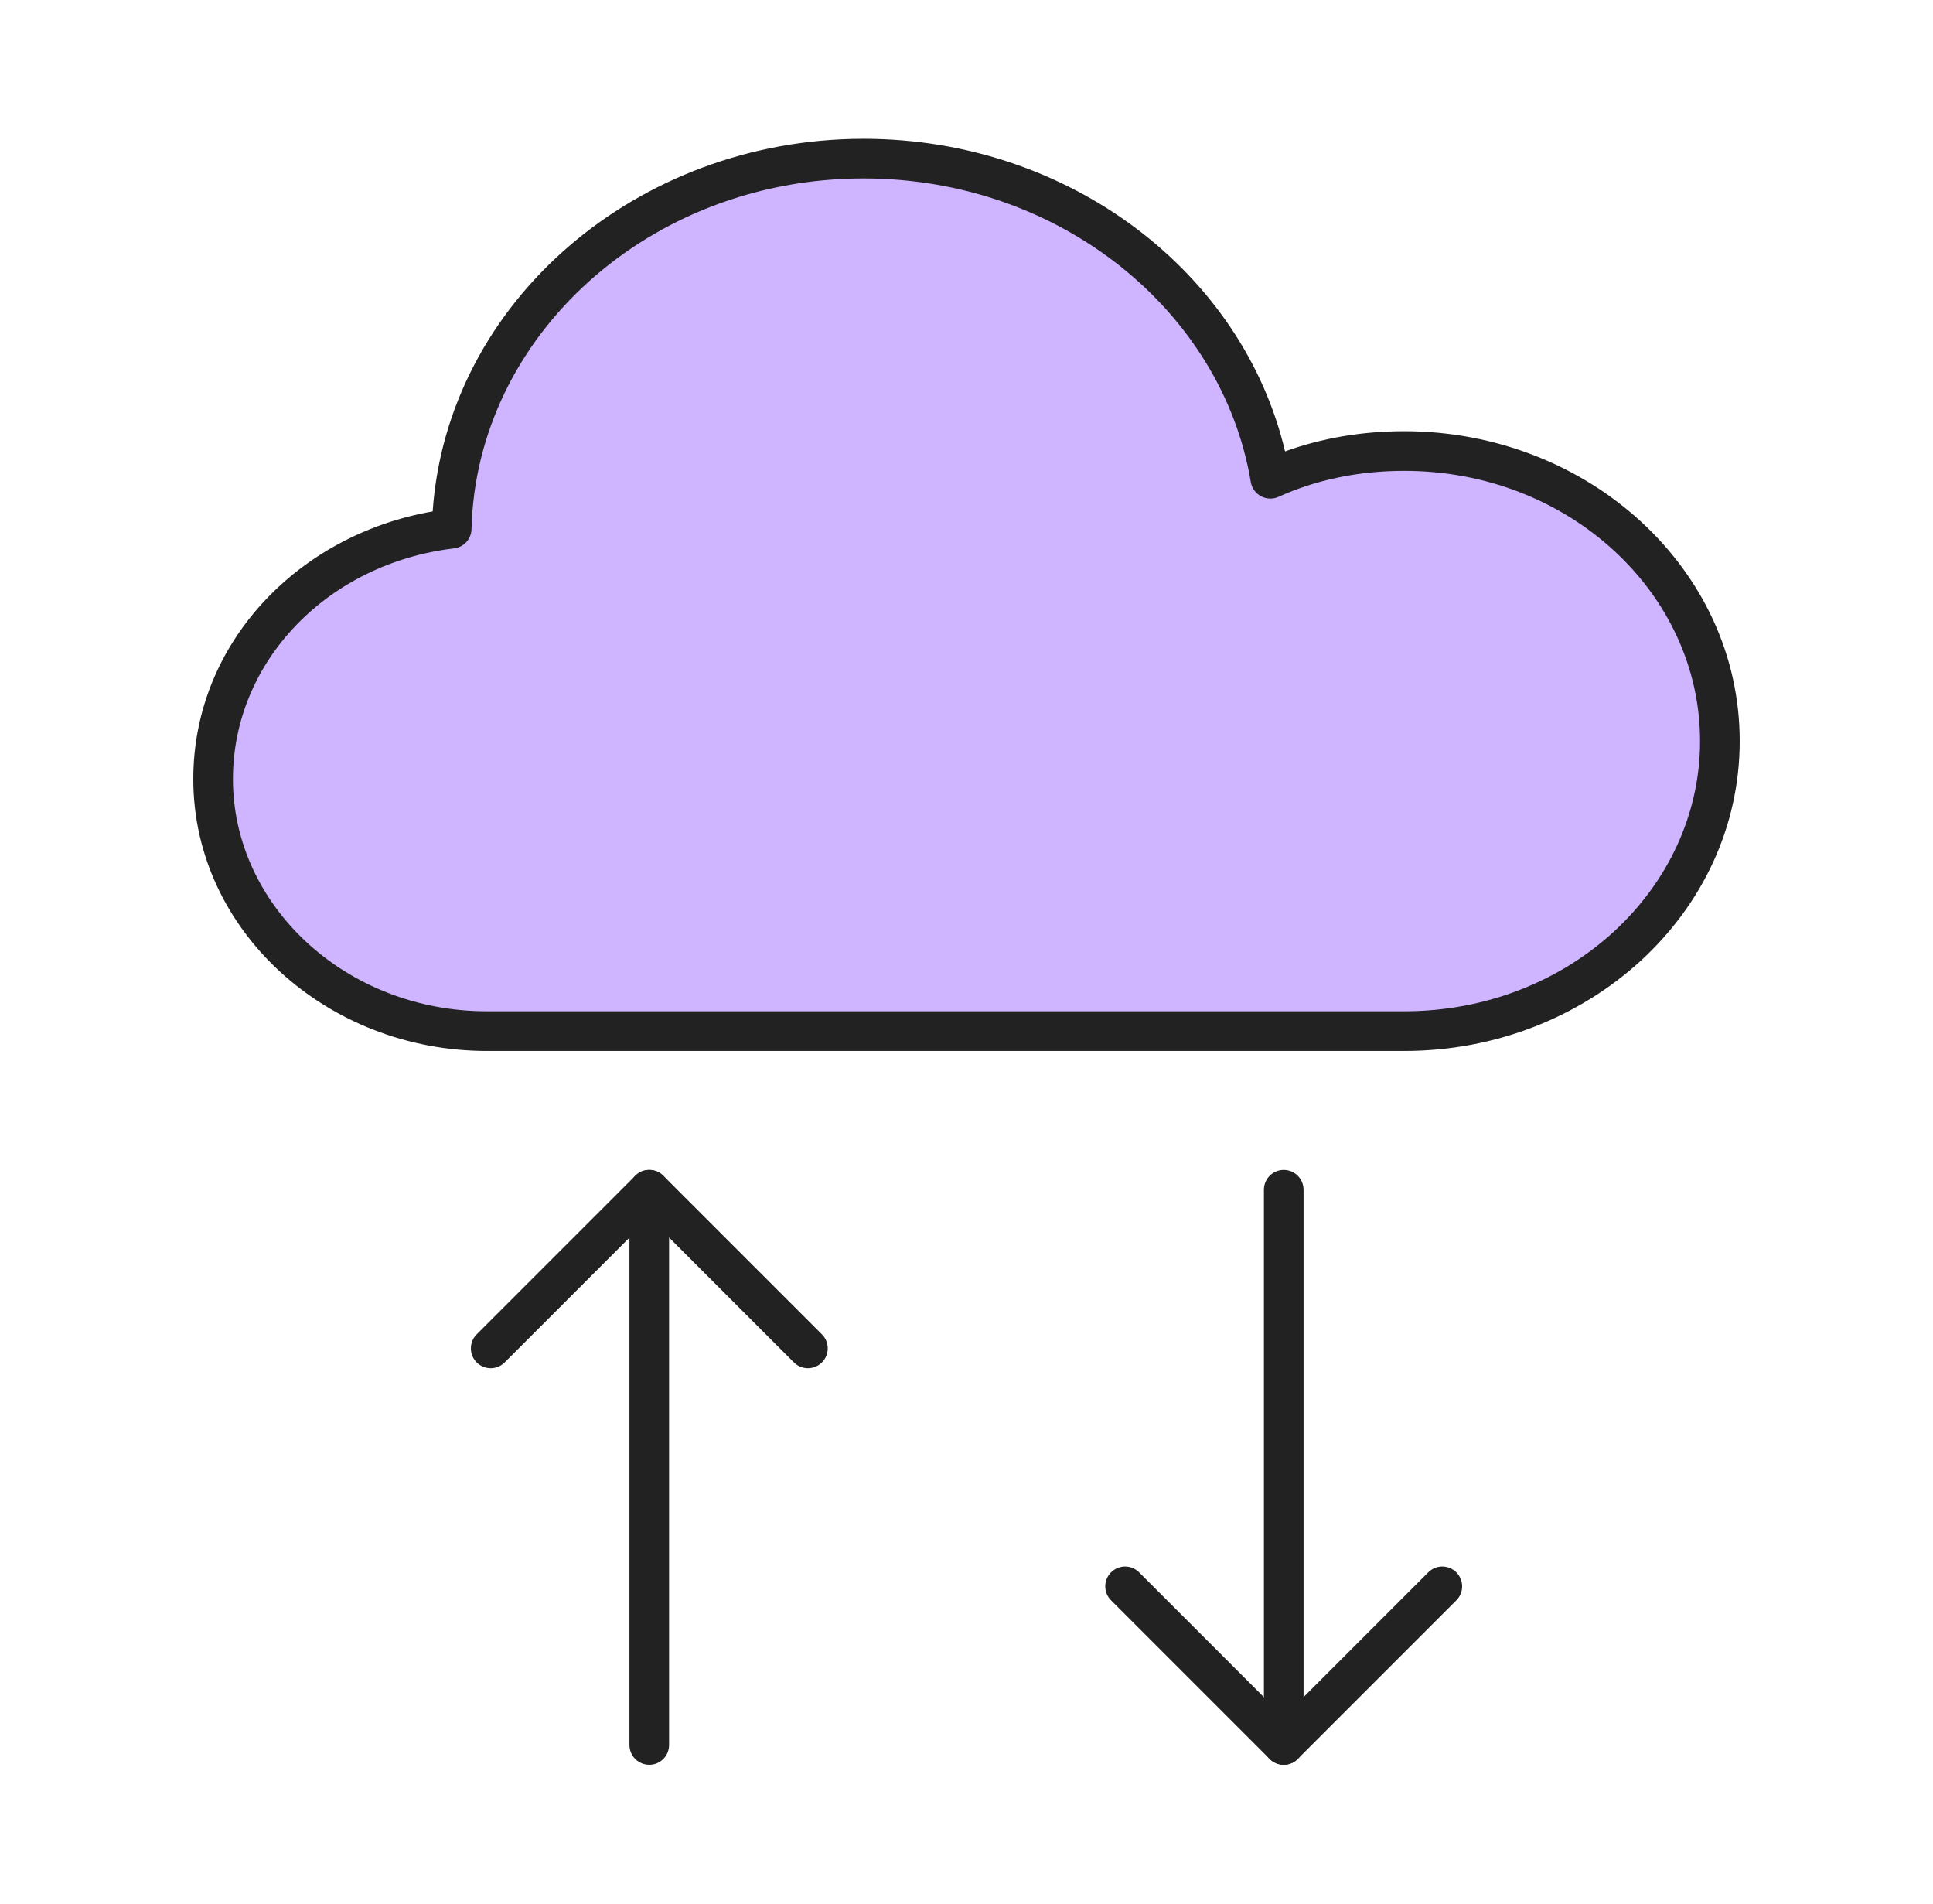
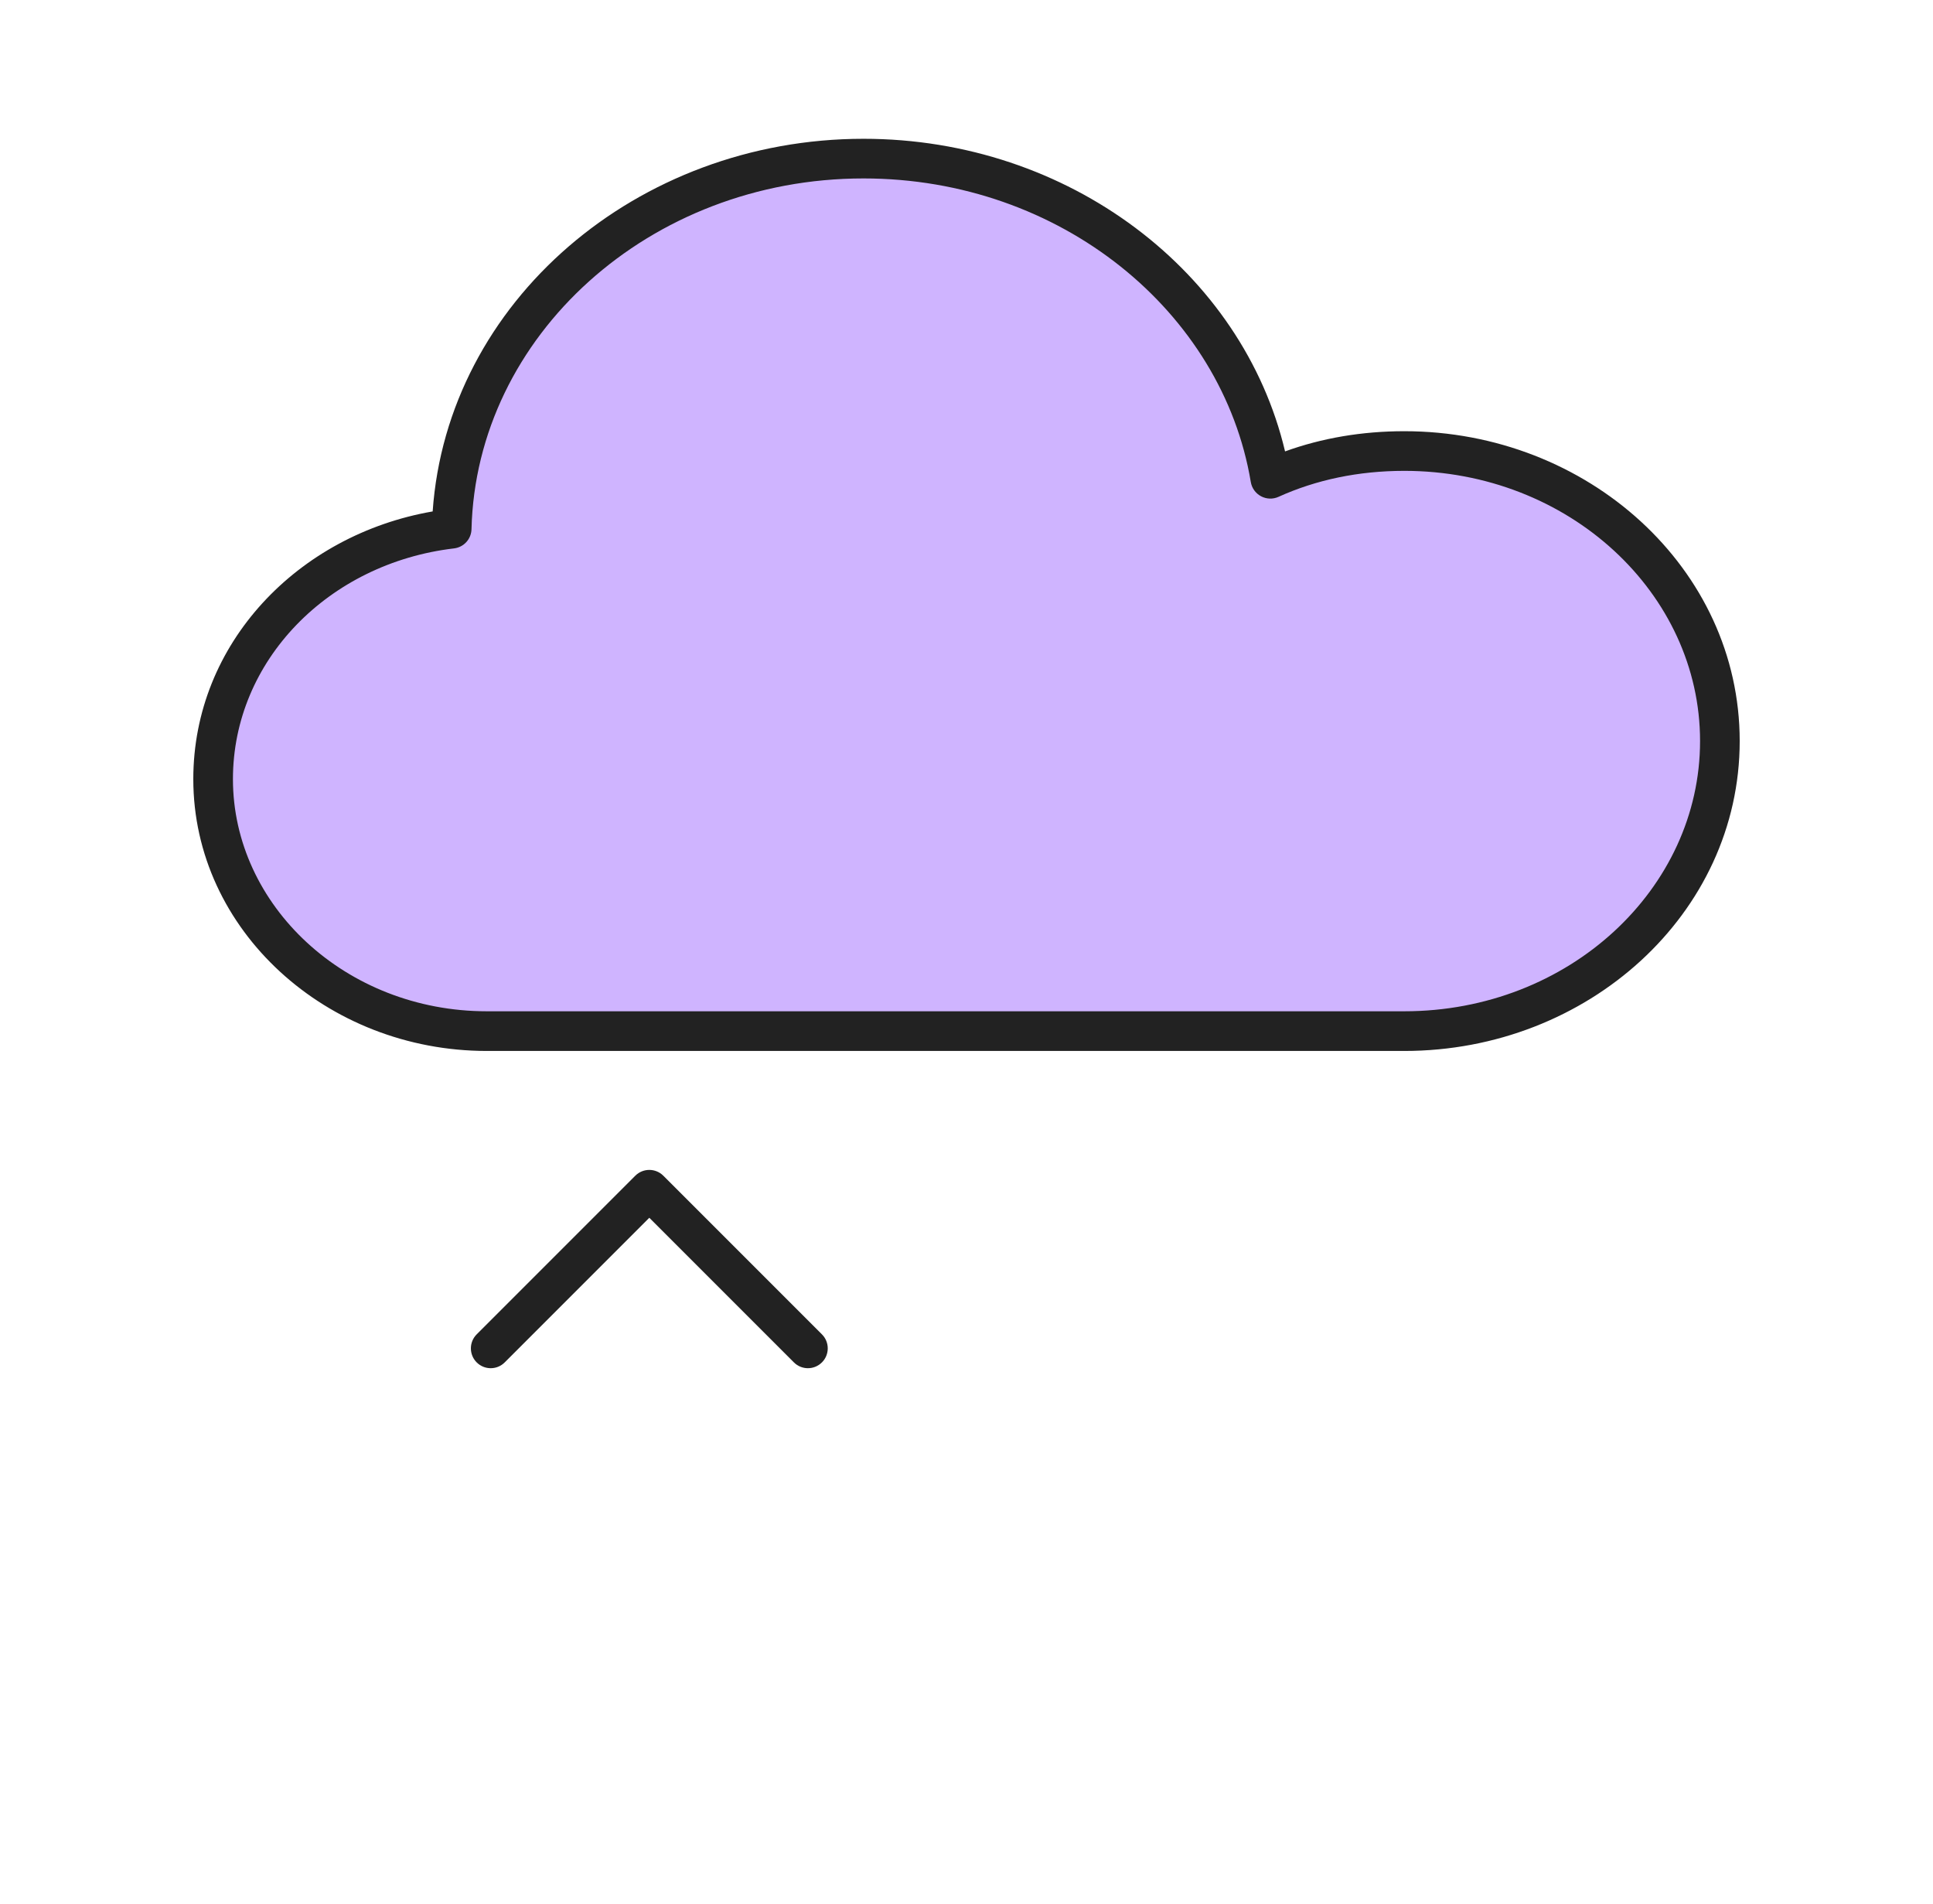
<svg xmlns="http://www.w3.org/2000/svg" width="65" height="64" viewBox="0 0 65 64" fill="none">
-   <path fill-rule="evenodd" clip-rule="evenodd" d="M21.833 39.332C22.201 39.332 22.499 39.63 22.499 39.999V58.665C22.499 59.034 22.201 59.332 21.833 59.332C21.465 59.332 21.166 59.034 21.166 58.665V39.999C21.166 39.63 21.465 39.332 21.833 39.332Z" fill="#222222" />
-   <path fill-rule="evenodd" clip-rule="evenodd" d="M43.167 59.332C42.799 59.332 42.501 59.034 42.501 58.665L42.501 39.999C42.501 39.63 42.799 39.332 43.167 39.332C43.535 39.332 43.834 39.63 43.834 39.999L43.834 58.665C43.834 59.034 43.535 59.332 43.167 59.332Z" fill="#222222" />
  <path fill-rule="evenodd" clip-rule="evenodd" d="M21.363 39.527C21.623 39.267 22.045 39.267 22.305 39.527L27.639 44.861C27.899 45.121 27.899 45.543 27.639 45.803C27.378 46.064 26.956 46.064 26.696 45.803L21.834 40.941L16.972 45.803C16.712 46.064 16.29 46.064 16.029 45.803C15.769 45.543 15.769 45.121 16.029 44.861L21.363 39.527Z" fill="#222222" />
-   <path fill-rule="evenodd" clip-rule="evenodd" d="M43.166 59.332C42.989 59.332 42.82 59.262 42.695 59.137L37.361 53.803C37.101 53.543 37.101 53.121 37.361 52.861C37.622 52.6 38.044 52.6 38.304 52.861L43.166 57.723L48.028 52.861C48.288 52.6 48.71 52.6 48.971 52.861C49.231 53.121 49.231 53.543 48.971 53.803L43.637 59.137C43.512 59.262 43.343 59.332 43.166 59.332Z" fill="#222222" />
  <path d="M47.221 15.163C45.588 15.163 44.068 15.483 42.717 16.096C41.704 10.021 35.962 5.332 29.037 5.332C21.522 5.332 15.357 10.874 15.188 17.774C10.684 18.307 7.166 21.824 7.166 26.193C7.166 30.855 11.304 34.665 16.37 34.665H47.221C53.076 34.665 57.833 30.296 57.833 24.914C57.833 19.532 53.076 15.163 47.221 15.163Z" fill="#CFB4FF" />
  <path fill-rule="evenodd" clip-rule="evenodd" d="M14.549 17.194C15.039 10.151 21.415 4.666 29.038 4.666C35.945 4.666 41.787 9.15 43.212 15.176C44.452 14.727 45.801 14.497 47.221 14.497C53.39 14.497 58.5 19.113 58.5 24.915C58.5 30.717 53.39 35.333 47.221 35.333H16.371C10.989 35.333 6.5 31.275 6.5 26.194C6.5 21.625 10.027 17.977 14.549 17.194ZM29.038 5.999C21.832 5.999 16.014 11.302 15.855 17.791C15.847 18.123 15.597 18.398 15.267 18.437C11.048 18.936 7.833 22.211 7.833 26.194C7.833 30.437 11.62 33.999 16.371 33.999H47.221C52.762 33.999 57.167 29.876 57.167 24.915C57.167 19.953 52.762 15.83 47.221 15.83C45.676 15.83 44.251 16.133 42.993 16.703C42.804 16.789 42.587 16.782 42.404 16.684C42.221 16.587 42.094 16.41 42.06 16.206C41.106 10.488 35.673 5.999 29.038 5.999Z" fill="#222222" />
</svg>